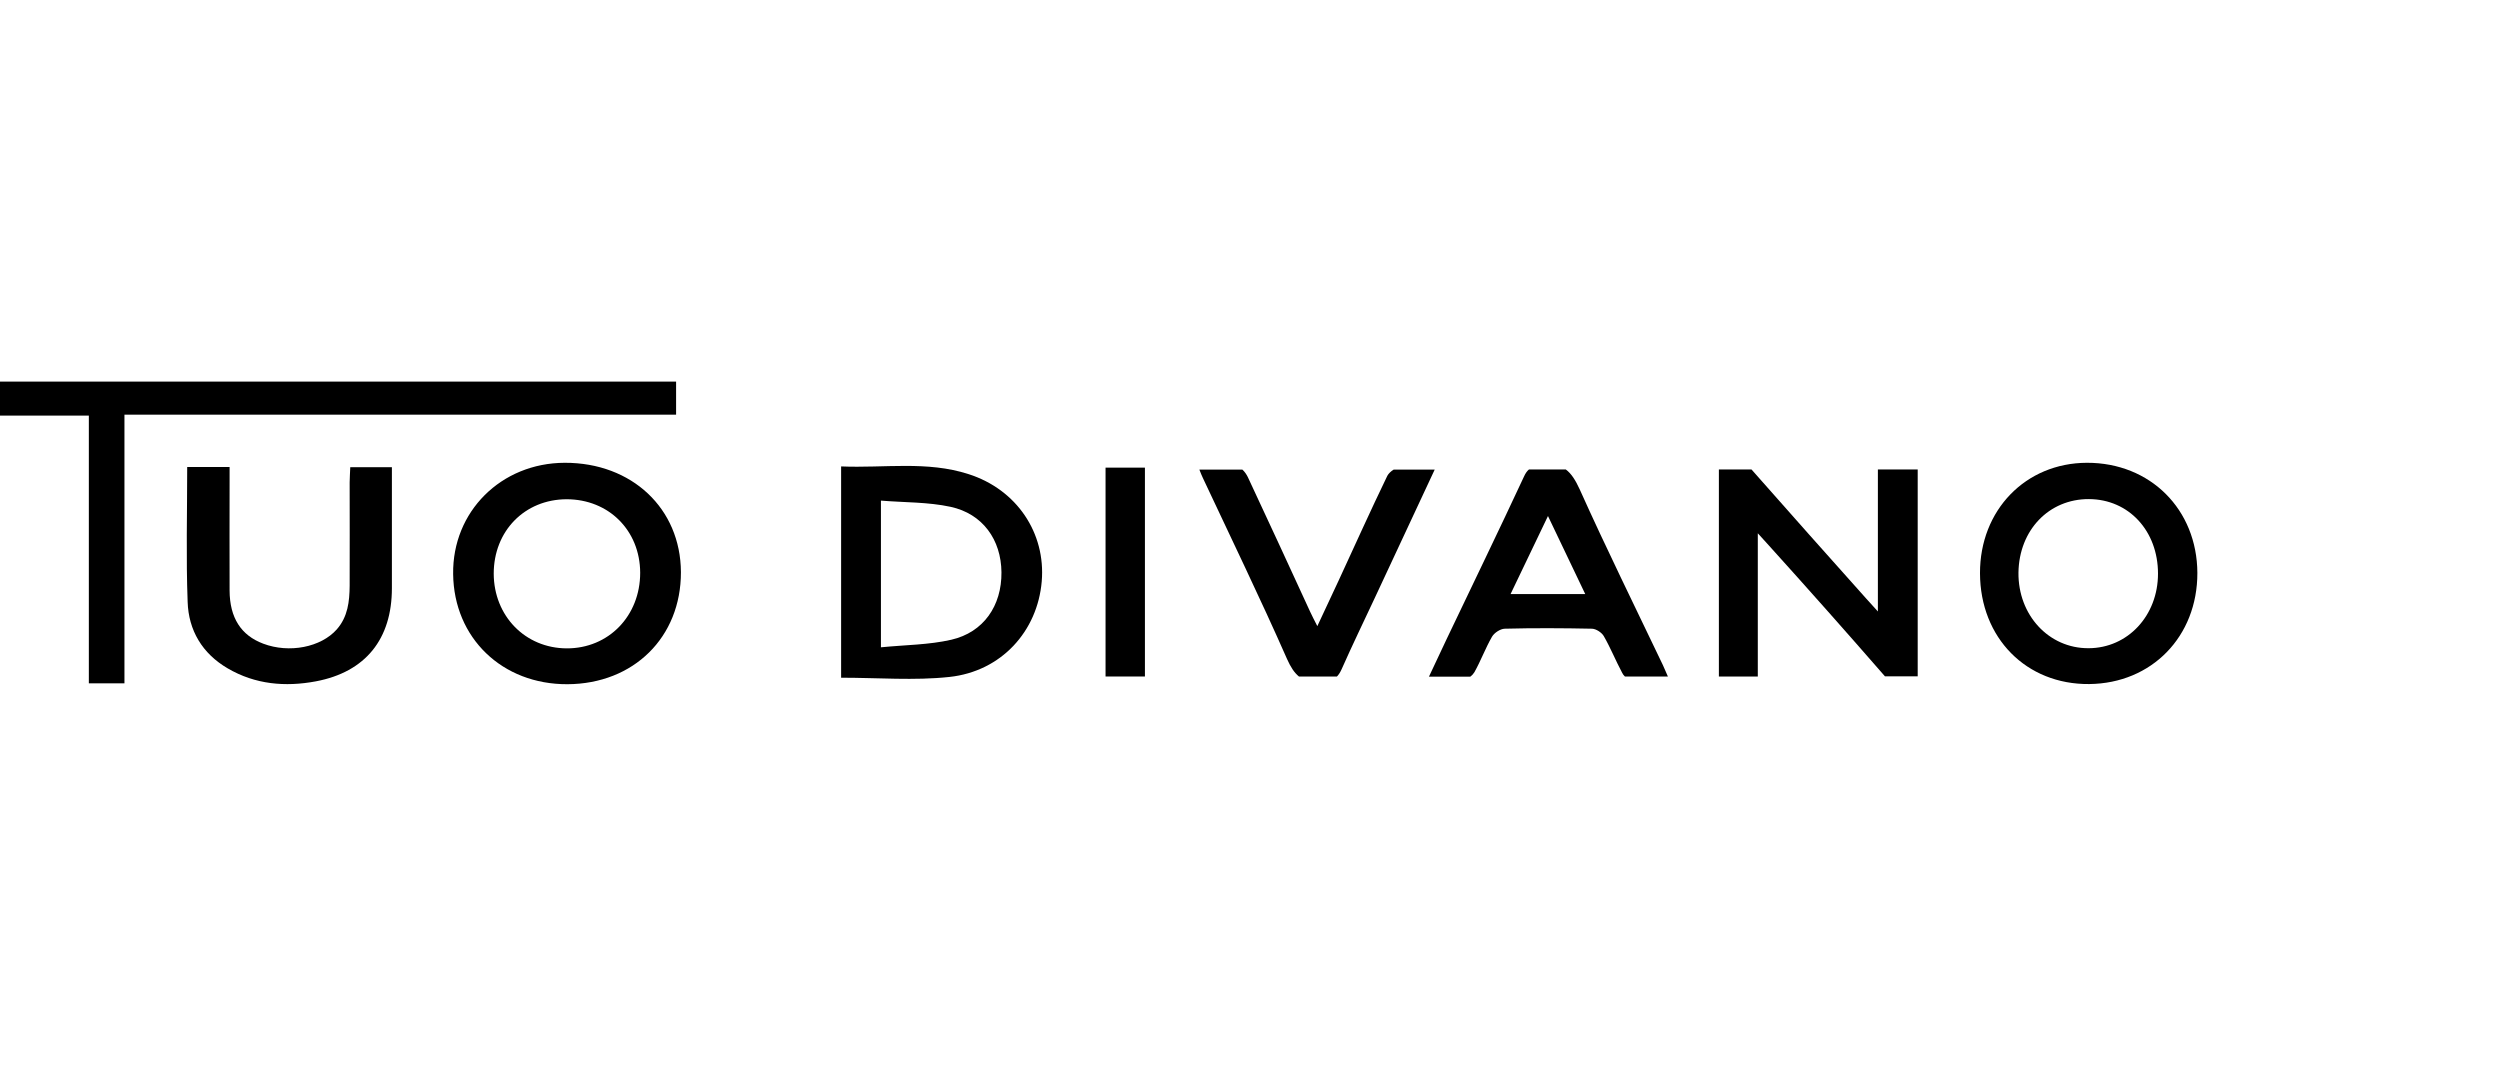
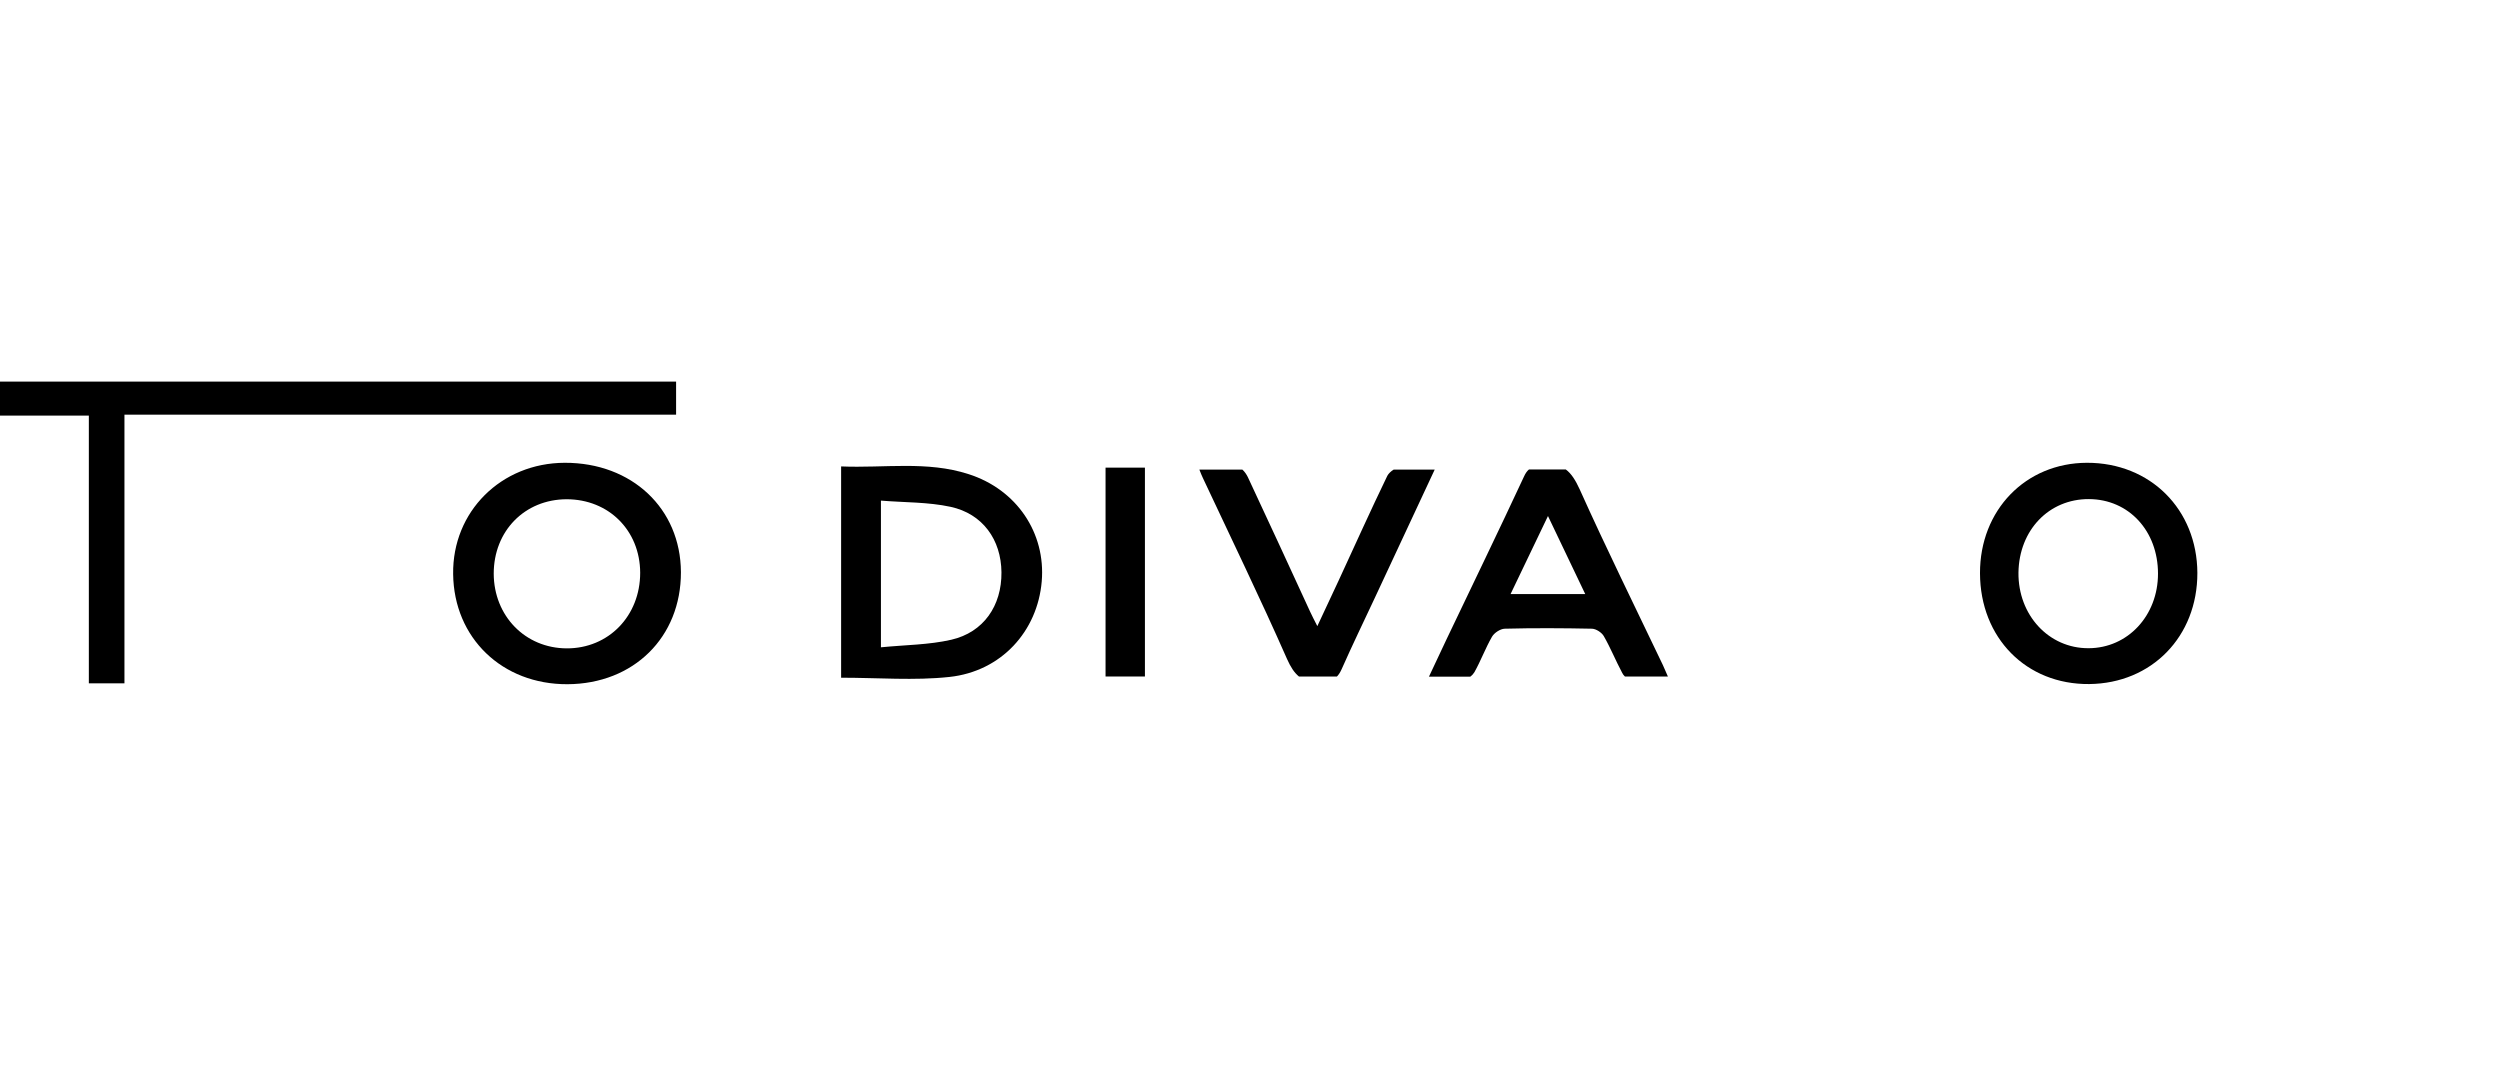
<svg xmlns="http://www.w3.org/2000/svg" width="190" height="82" viewBox="0 0 190 82" fill="none">
  <path d="M9.458 51.931C8.506 51.931 7.693 51.931 6.752 51.931C6.752 45.184 6.752 38.448 6.752 31.586C4.448 31.586 2.258 31.586 0 31.586C0 30.667 0 29.885 0 29C17.105 29 34.221 29 51.383 29C51.383 29.816 51.383 30.609 51.383 31.517C37.442 31.517 23.513 31.517 9.458 31.517C9.458 38.379 9.458 45.126 9.458 51.931Z" fill="black" />
-   <path d="M133.593 51.414V40.529C133.868 40.828 134.132 41.126 134.407 41.425C137.388 44.724 140.334 48.046 143.257 51.402H145.745V35.678H142.719V46.471C142.455 46.172 142.088 45.77 141.824 45.483C138.913 42.23 136.001 38.954 133.112 35.678H130.635V51.414H133.593Z" fill="black" />
  <path d="M42.922 35.172C38.084 35.184 34.37 38.885 34.439 43.632C34.496 48.483 38.164 52.023 43.129 52C48.161 51.977 51.761 48.425 51.75 43.483C51.727 38.644 48.024 35.161 42.922 35.172ZM43.071 49.276C39.919 49.264 37.534 46.816 37.523 43.598C37.523 40.356 39.873 37.954 43.06 37.943C46.27 37.943 48.643 40.322 48.654 43.529C48.654 46.816 46.247 49.287 43.071 49.276Z" fill="black" />
  <path d="M73.612 36.034C70.459 35.011 67.192 35.586 63.925 35.448V51.506C66.756 51.506 69.485 51.736 72.156 51.448C76.1 51.023 78.851 47.977 79.172 44.184C79.482 40.517 77.281 37.207 73.612 36.034ZM72.294 48.621C70.597 49.011 68.808 49.011 66.951 49.195V38.046C68.751 38.195 70.528 38.149 72.236 38.517C74.69 39.046 76.088 41.023 76.111 43.494C76.134 46.034 74.758 48.057 72.294 48.621Z" fill="black" />
  <path d="M158.608 35.172C153.942 35.184 150.469 38.77 150.48 43.563C150.491 48.483 154 52.034 158.78 51.988C163.538 51.942 167.011 48.368 167 43.54C166.977 38.713 163.423 35.161 158.608 35.172ZM158.723 49.264C155.708 49.276 153.369 46.747 153.403 43.517C153.449 40.287 155.719 37.919 158.757 37.931C161.784 37.943 164.008 40.345 164.008 43.598C164.008 46.793 161.703 49.264 158.723 49.264Z" fill="black" />
  <path d="M111.754 51.414C111.88 51.322 111.983 51.207 112.052 51.092C112.545 50.218 112.889 49.264 113.393 48.391C113.565 48.092 114.024 47.793 114.356 47.782C116.569 47.724 118.781 47.736 120.994 47.782C121.303 47.793 121.728 48.069 121.888 48.345C122.404 49.241 122.794 50.218 123.287 51.138C123.333 51.23 123.401 51.333 123.493 51.414H126.76C126.611 51.08 126.497 50.816 126.382 50.552C124.261 46.103 122.072 41.678 120.054 37.184C119.744 36.506 119.423 35.989 118.999 35.678H116.202C116.053 35.805 115.938 35.965 115.823 36.218C113.898 40.356 111.903 44.46 109.942 48.575C109.507 49.483 109.083 50.402 108.601 51.425H111.754V51.414ZM117.646 39.218C118.632 41.287 119.538 43.172 120.478 45.149H114.803C115.766 43.149 116.649 41.299 117.646 39.218Z" fill="black" />
-   <path d="M14.227 35.494C15.328 35.494 16.314 35.494 17.449 35.494C17.449 35.897 17.449 36.253 17.449 36.609C17.449 39.368 17.437 42.126 17.449 44.885C17.46 46.954 18.32 48.287 20.005 48.919C21.977 49.667 24.396 49.195 25.6 47.828C26.437 46.873 26.563 45.713 26.574 44.517C26.586 41.897 26.574 39.276 26.574 36.655C26.574 36.299 26.609 35.931 26.62 35.506C27.675 35.506 28.661 35.506 29.784 35.506C29.784 36.218 29.784 36.873 29.784 37.54C29.784 39.931 29.784 42.31 29.784 44.701C29.784 48.563 27.789 51.069 24.006 51.782C21.679 52.218 19.398 52.023 17.3 50.793C15.374 49.667 14.33 47.908 14.261 45.747C14.135 42.379 14.227 38.989 14.227 35.494Z" fill="black" />
  <path d="M97.813 50.08C98.077 50.678 98.363 51.126 98.719 51.414H101.608C101.745 51.276 101.86 51.092 101.963 50.862C102.777 49.023 103.66 47.207 104.508 45.391C105.987 42.218 107.466 39.046 109.037 35.69H105.918C105.712 35.816 105.529 35.989 105.437 36.161C104.164 38.793 102.972 41.448 101.745 44.103C101.229 45.218 100.702 46.333 100.117 47.586C99.877 47.115 99.716 46.804 99.567 46.483C97.997 43.069 96.426 39.655 94.832 36.253C94.741 36.069 94.592 35.839 94.42 35.69H91.152C91.256 35.943 91.324 36.138 91.416 36.322C93.56 40.897 95.772 45.448 97.813 50.08Z" fill="black" />
  <path d="M87.014 35.54H84.022V51.414H87.014V35.54Z" fill="black" />
</svg>